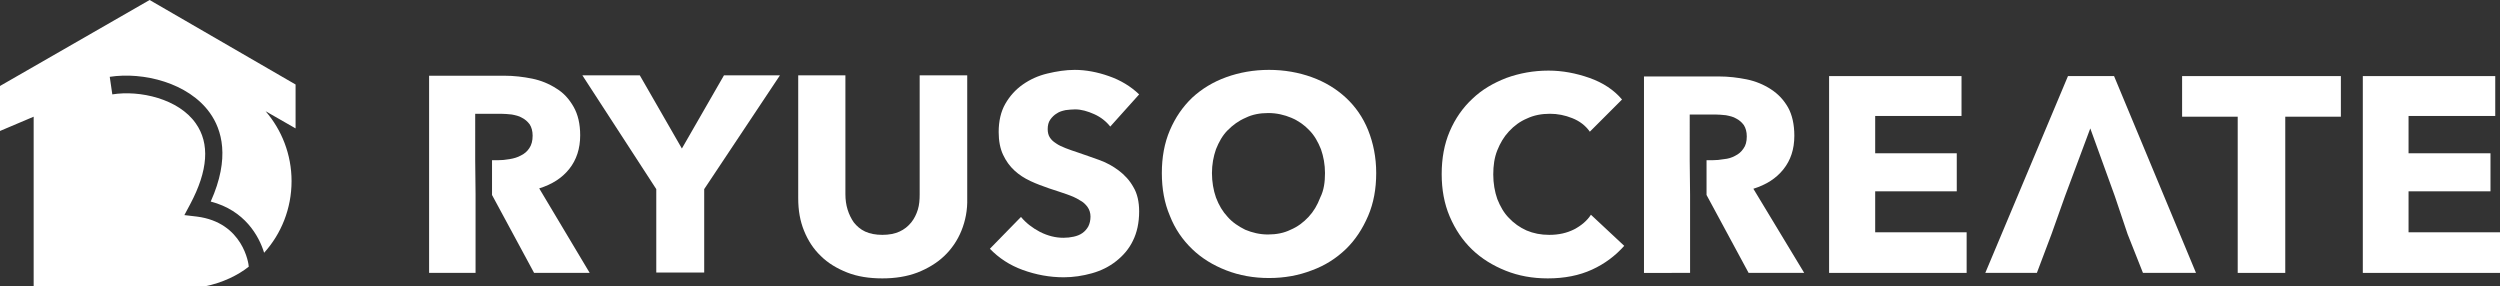
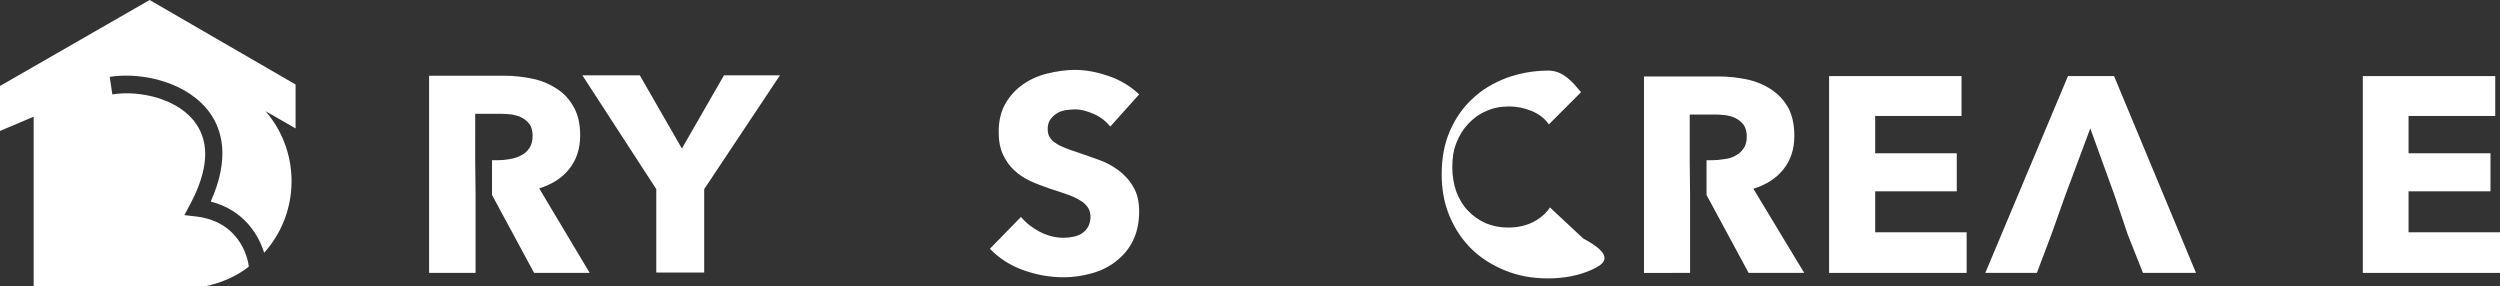
<svg xmlns="http://www.w3.org/2000/svg" version="1.1" id="レイヤー_1" x="0px" y="0px" viewBox="0 0 683.4 78.3" style="enable-background:new 0 0 683.4 78.3;" xml:space="preserve">
  <rect x="0" y="0" width="683.4" height="78.3" fill="#333333" stroke="none" />
  <style type="text/css">
	.st0{fill:#FFFFFF;}
</style>
  <g>
    <path class="st0" d="M147.4,51.5c3.5-1.1,6.2-2.8,8.2-5.3s3-5.6,3-9.2c0-3.1-0.6-5.7-1.8-7.8s-2.7-3.8-4.7-5   c-2-1.3-4.2-2.2-6.6-2.7c-2.5-0.5-5-0.8-7.6-0.8h-20.6v53.9H130V53.1l-0.1-9.4V31.1h7c1,0,2,0.1,3,0.2c1,0.2,2,0.4,2.8,0.9   c0.8,0.4,1.5,1,2.1,1.8c0.5,0.8,0.8,1.8,0.8,3.1c0,1.4-0.3,2.5-0.9,3.4c-0.6,0.9-1.3,1.5-2.3,2c-0.9,0.5-1.9,0.8-3.1,1   c-1.1,0.2-2.2,0.3-3.3,0.3h-1.5v9.5L146,74.6h15.2L147.4,51.5z" />
    <polygon class="st0" points="192.5,51.7 192.5,74.5 179.4,74.5 179.4,51.7 159.2,20.6 174.9,20.6 186.4,40.6 197.9,20.6    213.2,20.6  " />
-     <path class="st0" d="M262.8,63.1c-1.1,2.7-2.7,5-4.7,6.9s-4.5,3.4-7.3,4.5c-2.9,1.1-6.1,1.6-9.6,1.6c-3.6,0-6.8-0.5-9.6-1.6   s-5.3-2.6-7.2-4.5c-2-1.9-3.5-4.2-4.6-6.9c-1.1-2.7-1.6-5.6-1.6-8.9V20.6h12.9v32.5c0,1.5,0.2,2.9,0.6,4.2c0.4,1.3,1,2.5,1.7,3.5   c0.8,1,1.8,1.9,3.1,2.5s2.9,0.9,4.7,0.9s3.4-0.3,4.7-0.9c1.3-0.6,2.3-1.4,3.2-2.5c0.8-1,1.4-2.2,1.8-3.5c0.4-1.3,0.5-2.7,0.5-4.2   V20.6h13v33.6C264.5,57.4,263.9,60.4,262.8,63.1" />
    <path class="st0" d="M303.5,34.6c-1.1-1.4-2.6-2.6-4.4-3.4s-3.5-1.3-5.2-1.3c-0.9,0-1.7,0.1-2.6,0.2c-0.9,0.2-1.7,0.4-2.4,0.9   c-0.7,0.4-1.3,1-1.8,1.7s-0.7,1.6-0.7,2.6c0,0.9,0.2,1.7,0.6,2.3s0.9,1.1,1.7,1.6c0.7,0.5,1.6,0.9,2.6,1.3c1,0.4,2.2,0.8,3.4,1.2   c1.8,0.6,3.7,1.3,5.7,2s3.8,1.7,5.4,2.9s3,2.7,4,4.5c1.1,1.8,1.6,4.1,1.6,6.7c0,3.1-0.6,5.8-1.7,8c-1.1,2.3-2.7,4.1-4.6,5.6   s-4.1,2.6-6.6,3.3c-2.5,0.7-5.1,1.1-7.7,1.1c-3.9,0-7.6-0.7-11.2-2s-6.6-3.3-9-5.8l8.5-8.7c1.3,1.6,3.1,3,5.2,4.1   c2.2,1.1,4.3,1.6,6.4,1.6c1,0,1.9-0.1,2.8-0.3c0.9-0.2,1.7-0.5,2.4-1c0.7-0.5,1.2-1.1,1.6-1.8c0.4-0.8,0.6-1.7,0.6-2.7   s-0.3-1.9-0.8-2.6c-0.5-0.7-1.2-1.4-2.2-1.9c-0.9-0.6-2.1-1.1-3.5-1.6s-3-1-4.8-1.6c-1.7-0.6-3.4-1.2-5.1-2s-3.1-1.7-4.4-2.9   s-2.3-2.6-3.1-4.3c-0.8-1.7-1.2-3.8-1.2-6.2c0-3,0.6-5.6,1.8-7.7c1.2-2.1,2.8-3.9,4.8-5.3s4.2-2.4,6.7-3s5-1,7.5-1   c3,0,6.2,0.6,9.3,1.7c3.2,1.1,6,2.8,8.3,5L303.5,34.6z" />
-     <path class="st0" d="M376.2,47.3c0,4.3-0.7,8.2-2.2,11.7s-3.5,6.6-6.1,9.1s-5.7,4.5-9.3,5.8c-3.6,1.4-7.5,2.1-11.7,2.1   s-8.1-0.7-11.7-2.1s-6.7-3.3-9.3-5.8c-2.6-2.5-4.7-5.5-6.1-9.1c-1.5-3.5-2.2-7.4-2.2-11.7s0.7-8.2,2.2-11.7s3.5-6.4,6.1-8.9   c2.6-2.4,5.7-4.3,9.3-5.6c3.6-1.3,7.5-2,11.7-2s8.1,0.7,11.7,2s6.7,3.2,9.3,5.6c2.6,2.4,4.7,5.4,6.1,8.9S376.2,43,376.2,47.3    M362.2,47.3c0-2.3-0.4-4.5-1.1-6.5c-0.8-2-1.8-3.8-3.2-5.2c-1.3-1.4-3-2.6-4.9-3.4c-1.9-0.8-4-1.3-6.3-1.3s-4.4,0.4-6.2,1.3   c-1.9,0.8-3.5,2-4.9,3.4s-2.4,3.2-3.2,5.2c-0.7,2-1.1,4.2-1.1,6.5c0,2.4,0.4,4.7,1.1,6.7c0.8,2.1,1.8,3.8,3.2,5.3   c1.3,1.5,3,2.6,4.8,3.5c1.9,0.8,4,1.3,6.2,1.3c2.3,0,4.4-0.4,6.2-1.3c1.9-0.8,3.5-2,4.9-3.5s2.4-3.2,3.2-5.3   C361.9,52,362.2,49.8,362.2,47.3" />
    <path class="st0" d="M479.3,51.6c3.5-1.1,6.2-2.8,8.2-5.3s3-5.5,3-9.2c0-3.1-0.6-5.7-1.7-7.7c-1.2-2.1-2.7-3.7-4.7-5   s-4.2-2.2-6.6-2.7c-2.5-0.5-5-0.8-7.6-0.8h-20.5v53.7H462V53.2l-0.1-9.4V31.3h6.9c1,0,2,0.1,3,0.2c1,0.2,2,0.4,2.8,0.9   c0.8,0.4,1.5,1,2.1,1.8c0.5,0.8,0.8,1.8,0.8,3.1c0,1.4-0.3,2.5-0.9,3.3c-0.6,0.9-1.3,1.5-2.3,2c-0.9,0.5-1.9,0.8-3,0.9   c-1.1,0.2-2.2,0.3-3.3,0.3h-1.5v9.5L478,74.6h15.2L479.3,51.6z" />
-     <path class="st0" d="M435.2,73.7c-3.5,1.6-7.5,2.4-12.1,2.4c-4.2,0-8-0.7-11.5-2.1s-6.6-3.3-9.2-5.8s-4.6-5.5-6.1-9   s-2.2-7.4-2.2-11.6c0-4.3,0.7-8.2,2.2-11.7s3.6-6.5,6.2-8.9c2.6-2.5,5.7-4.3,9.3-5.7c3.6-1.3,7.4-2,11.5-2c3.8,0,7.5,0.7,11.2,2   s6.7,3.3,8.9,5.9l-8.8,8.8c-1.2-1.7-2.8-2.9-4.8-3.7s-4-1.2-6.1-1.2c-2.3,0-4.4,0.4-6.3,1.3c-1.9,0.8-3.5,2-4.9,3.5   s-2.4,3.2-3.2,5.2c-0.8,2-1.1,4.2-1.1,6.6c0,2.4,0.4,4.7,1.1,6.7c0.8,2,1.8,3.8,3.2,5.2c1.3,1.4,3,2.6,4.8,3.4   c1.9,0.8,3.9,1.2,6.2,1.2c2.6,0,4.8-0.5,6.8-1.5c1.9-1,3.5-2.3,4.6-4l9.1,8.5C441.6,69.9,438.7,72.1,435.2,73.7" />
+     <path class="st0" d="M435.2,73.7c-3.5,1.6-7.5,2.4-12.1,2.4c-4.2,0-8-0.7-11.5-2.1s-6.6-3.3-9.2-5.8s-4.6-5.5-6.1-9   s-2.2-7.4-2.2-11.6c0-4.3,0.7-8.2,2.2-11.7s3.6-6.5,6.2-8.9c2.6-2.5,5.7-4.3,9.3-5.7c3.6-1.3,7.4-2,11.5-2s6.7,3.3,8.9,5.9l-8.8,8.8c-1.2-1.7-2.8-2.9-4.8-3.7s-4-1.2-6.1-1.2c-2.3,0-4.4,0.4-6.3,1.3c-1.9,0.8-3.5,2-4.9,3.5   s-2.4,3.2-3.2,5.2c-0.8,2-1.1,4.2-1.1,6.6c0,2.4,0.4,4.7,1.1,6.7c0.8,2,1.8,3.8,3.2,5.2c1.3,1.4,3,2.6,4.8,3.4   c1.9,0.8,3.9,1.2,6.2,1.2c2.6,0,4.8-0.5,6.8-1.5c1.9-1,3.5-2.3,4.6-4l9.1,8.5C441.6,69.9,438.7,72.1,435.2,73.7" />
    <polygon class="st0" points="500,74.6 500,20.8 536.2,20.8 536.2,31.7 512.6,31.7 512.6,41.9 534.9,41.9 534.9,52.3 512.6,52.3    512.6,63.5 537.6,63.5 537.6,74.6  " />
    <polygon class="st0" points="577.9,20.8 565.3,20.8 542.7,74.6 556.8,74.6 560.8,64 564.5,53.6 571.4,35.1 578.1,53.6 581.6,64    585.8,74.6 600.3,74.6  " />
-     <polygon class="st0" points="624.7,31.9 624.7,74.6 611.7,74.6 611.7,31.9 596.5,31.9 596.5,20.8 639.9,20.8 639.9,31.9  " />
    <polygon class="st0" points="645.9,74.6 645.9,20.8 682.1,20.8 682.1,31.7 658.4,31.7 658.4,41.9 680.8,41.9 680.8,52.3    658.4,52.3 658.4,63.5 683.4,63.5 683.4,74.6  " />
    <path class="st0" d="M80.8,23.1L40.9,0L0,23.5v12.3l9.2-3.9v46.4h46.7l0,0c5-1,9.2-3.1,12.1-5.4l0,0c0-0.7-1.5-12.1-14.2-13.7   l-3.4-0.4l1.6-3c4.9-9.2,5.4-16.6,1.5-22.1c-4.7-6.7-15.3-9.1-22.8-7.9L30,21c9.1-1.4,21.5,1.6,27.4,9.9c3.2,4.5,5.6,12.2,0.2,24.2   c9.3,2.4,13.2,9.4,14.6,14c4.7-5.2,7.5-12.1,7.5-19.6c0-7.3-2.7-14-7.1-19.1l8.2,4.7V23.1z" />
  </g>
</svg>